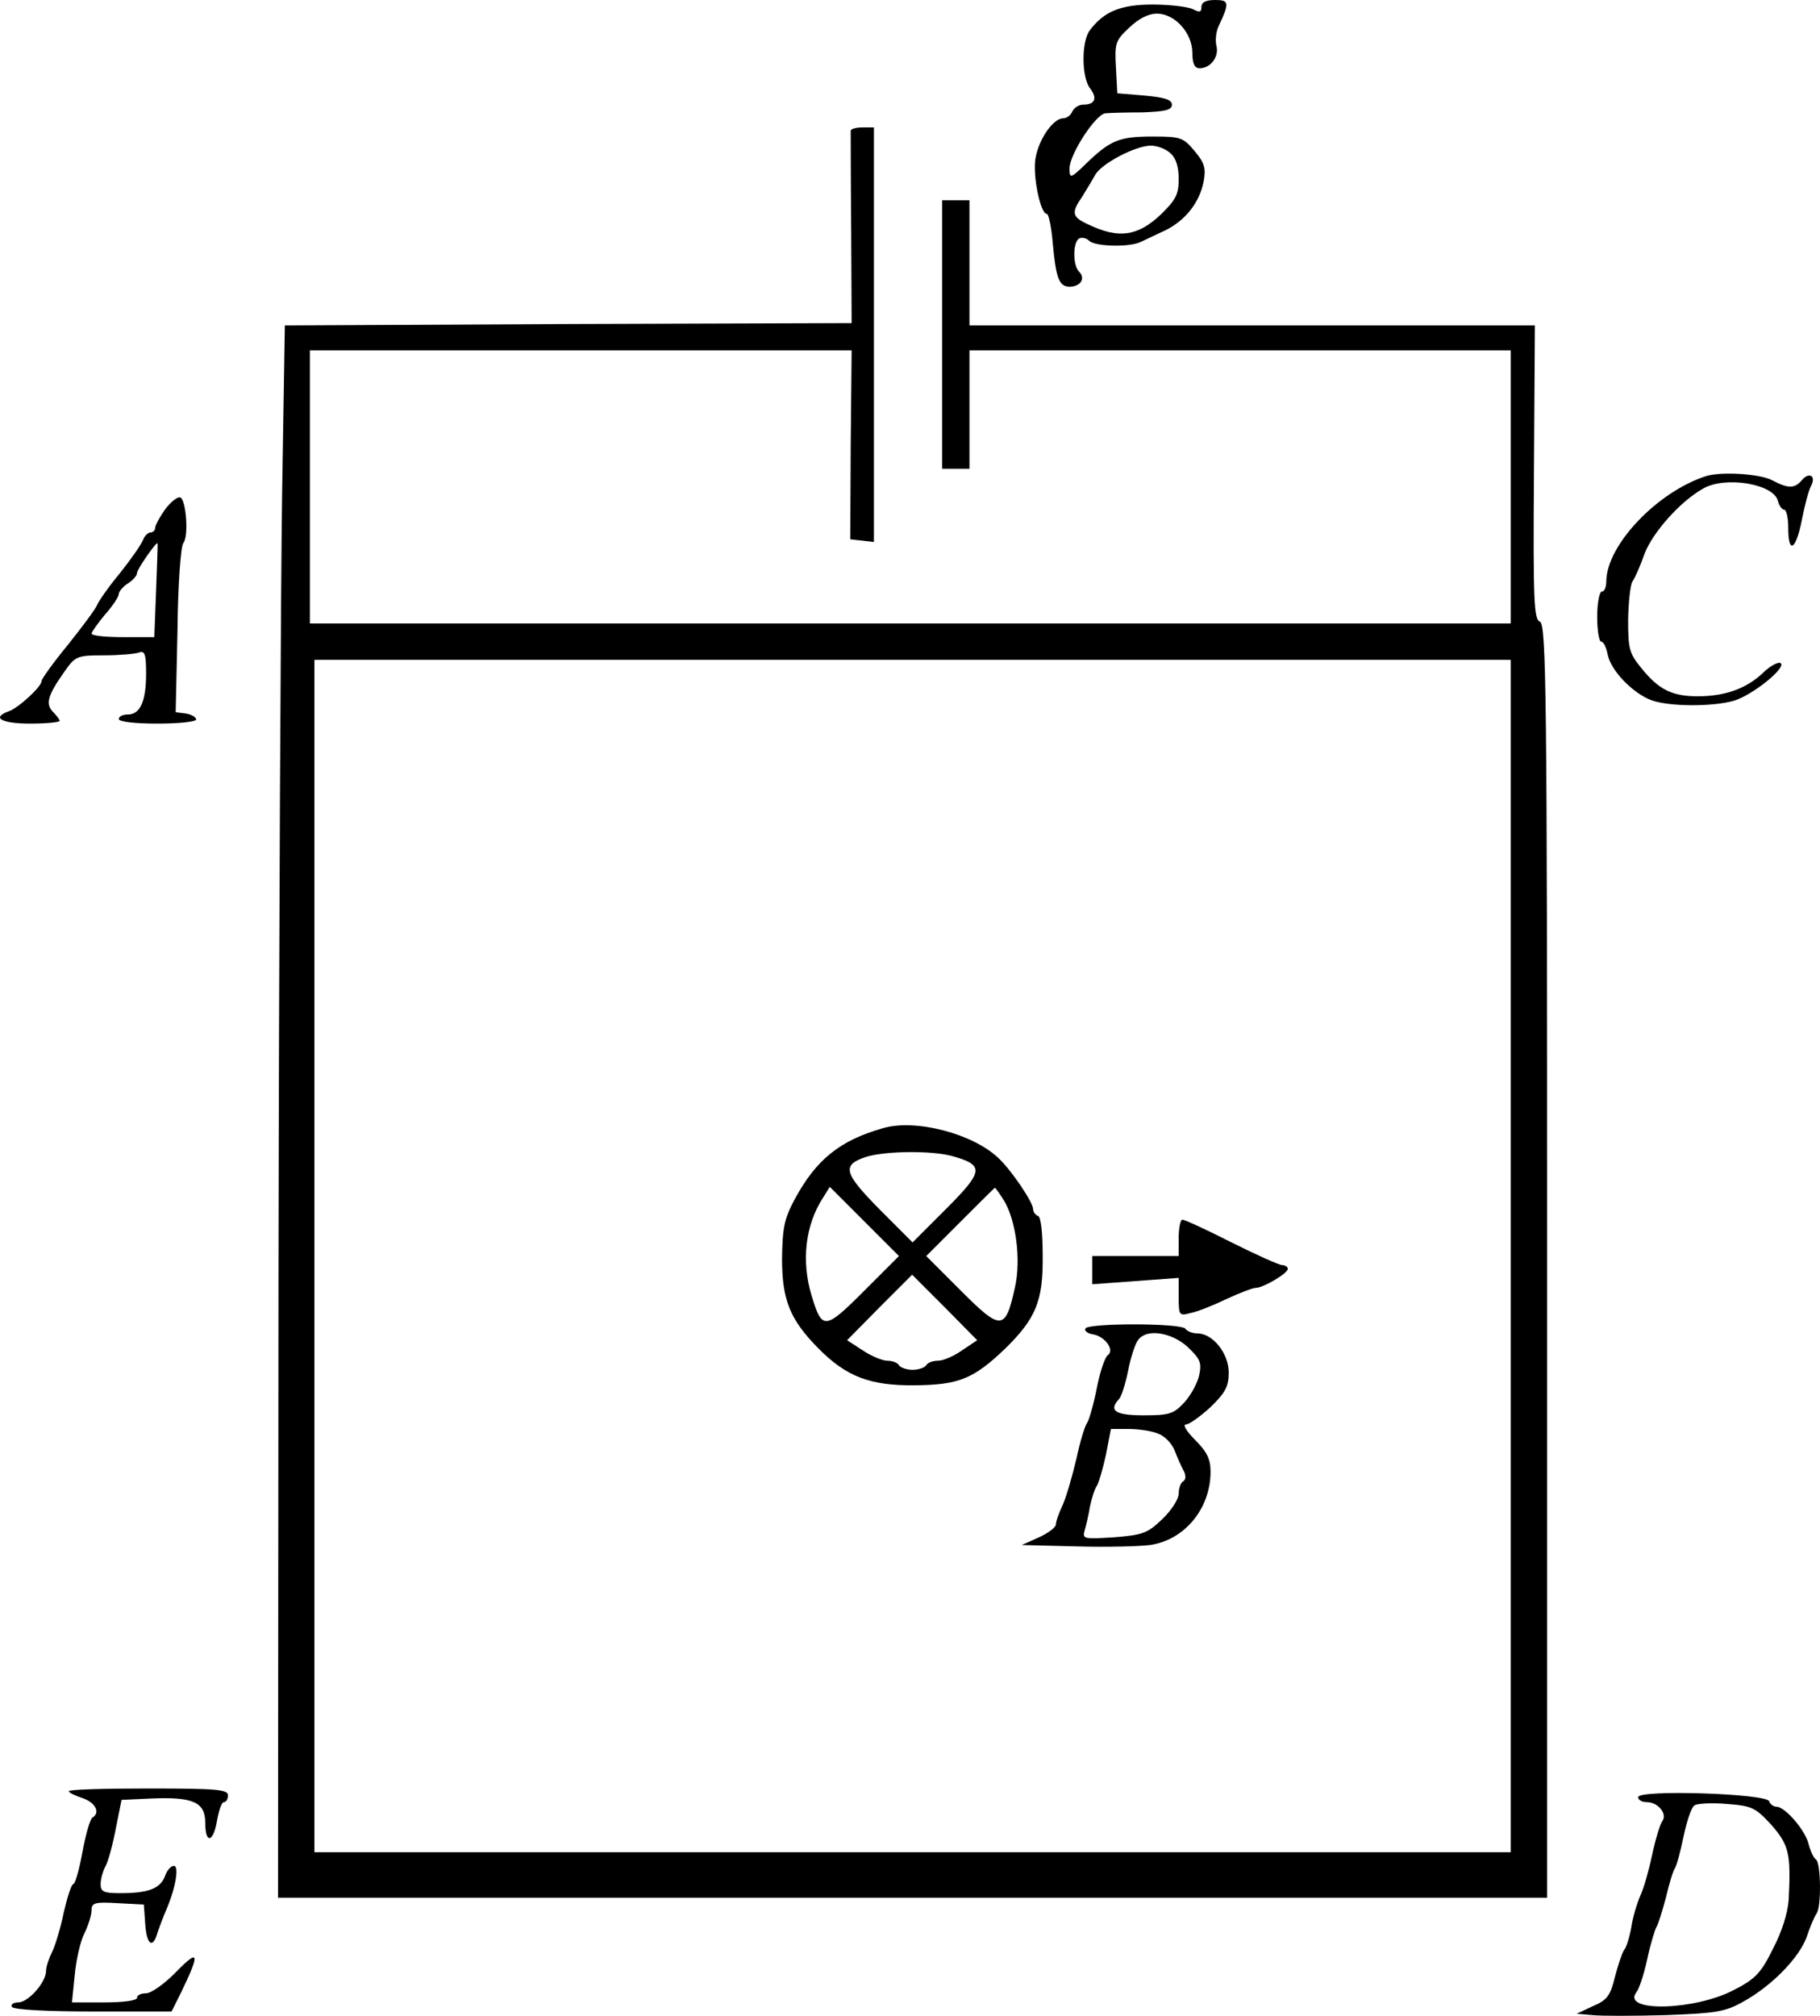
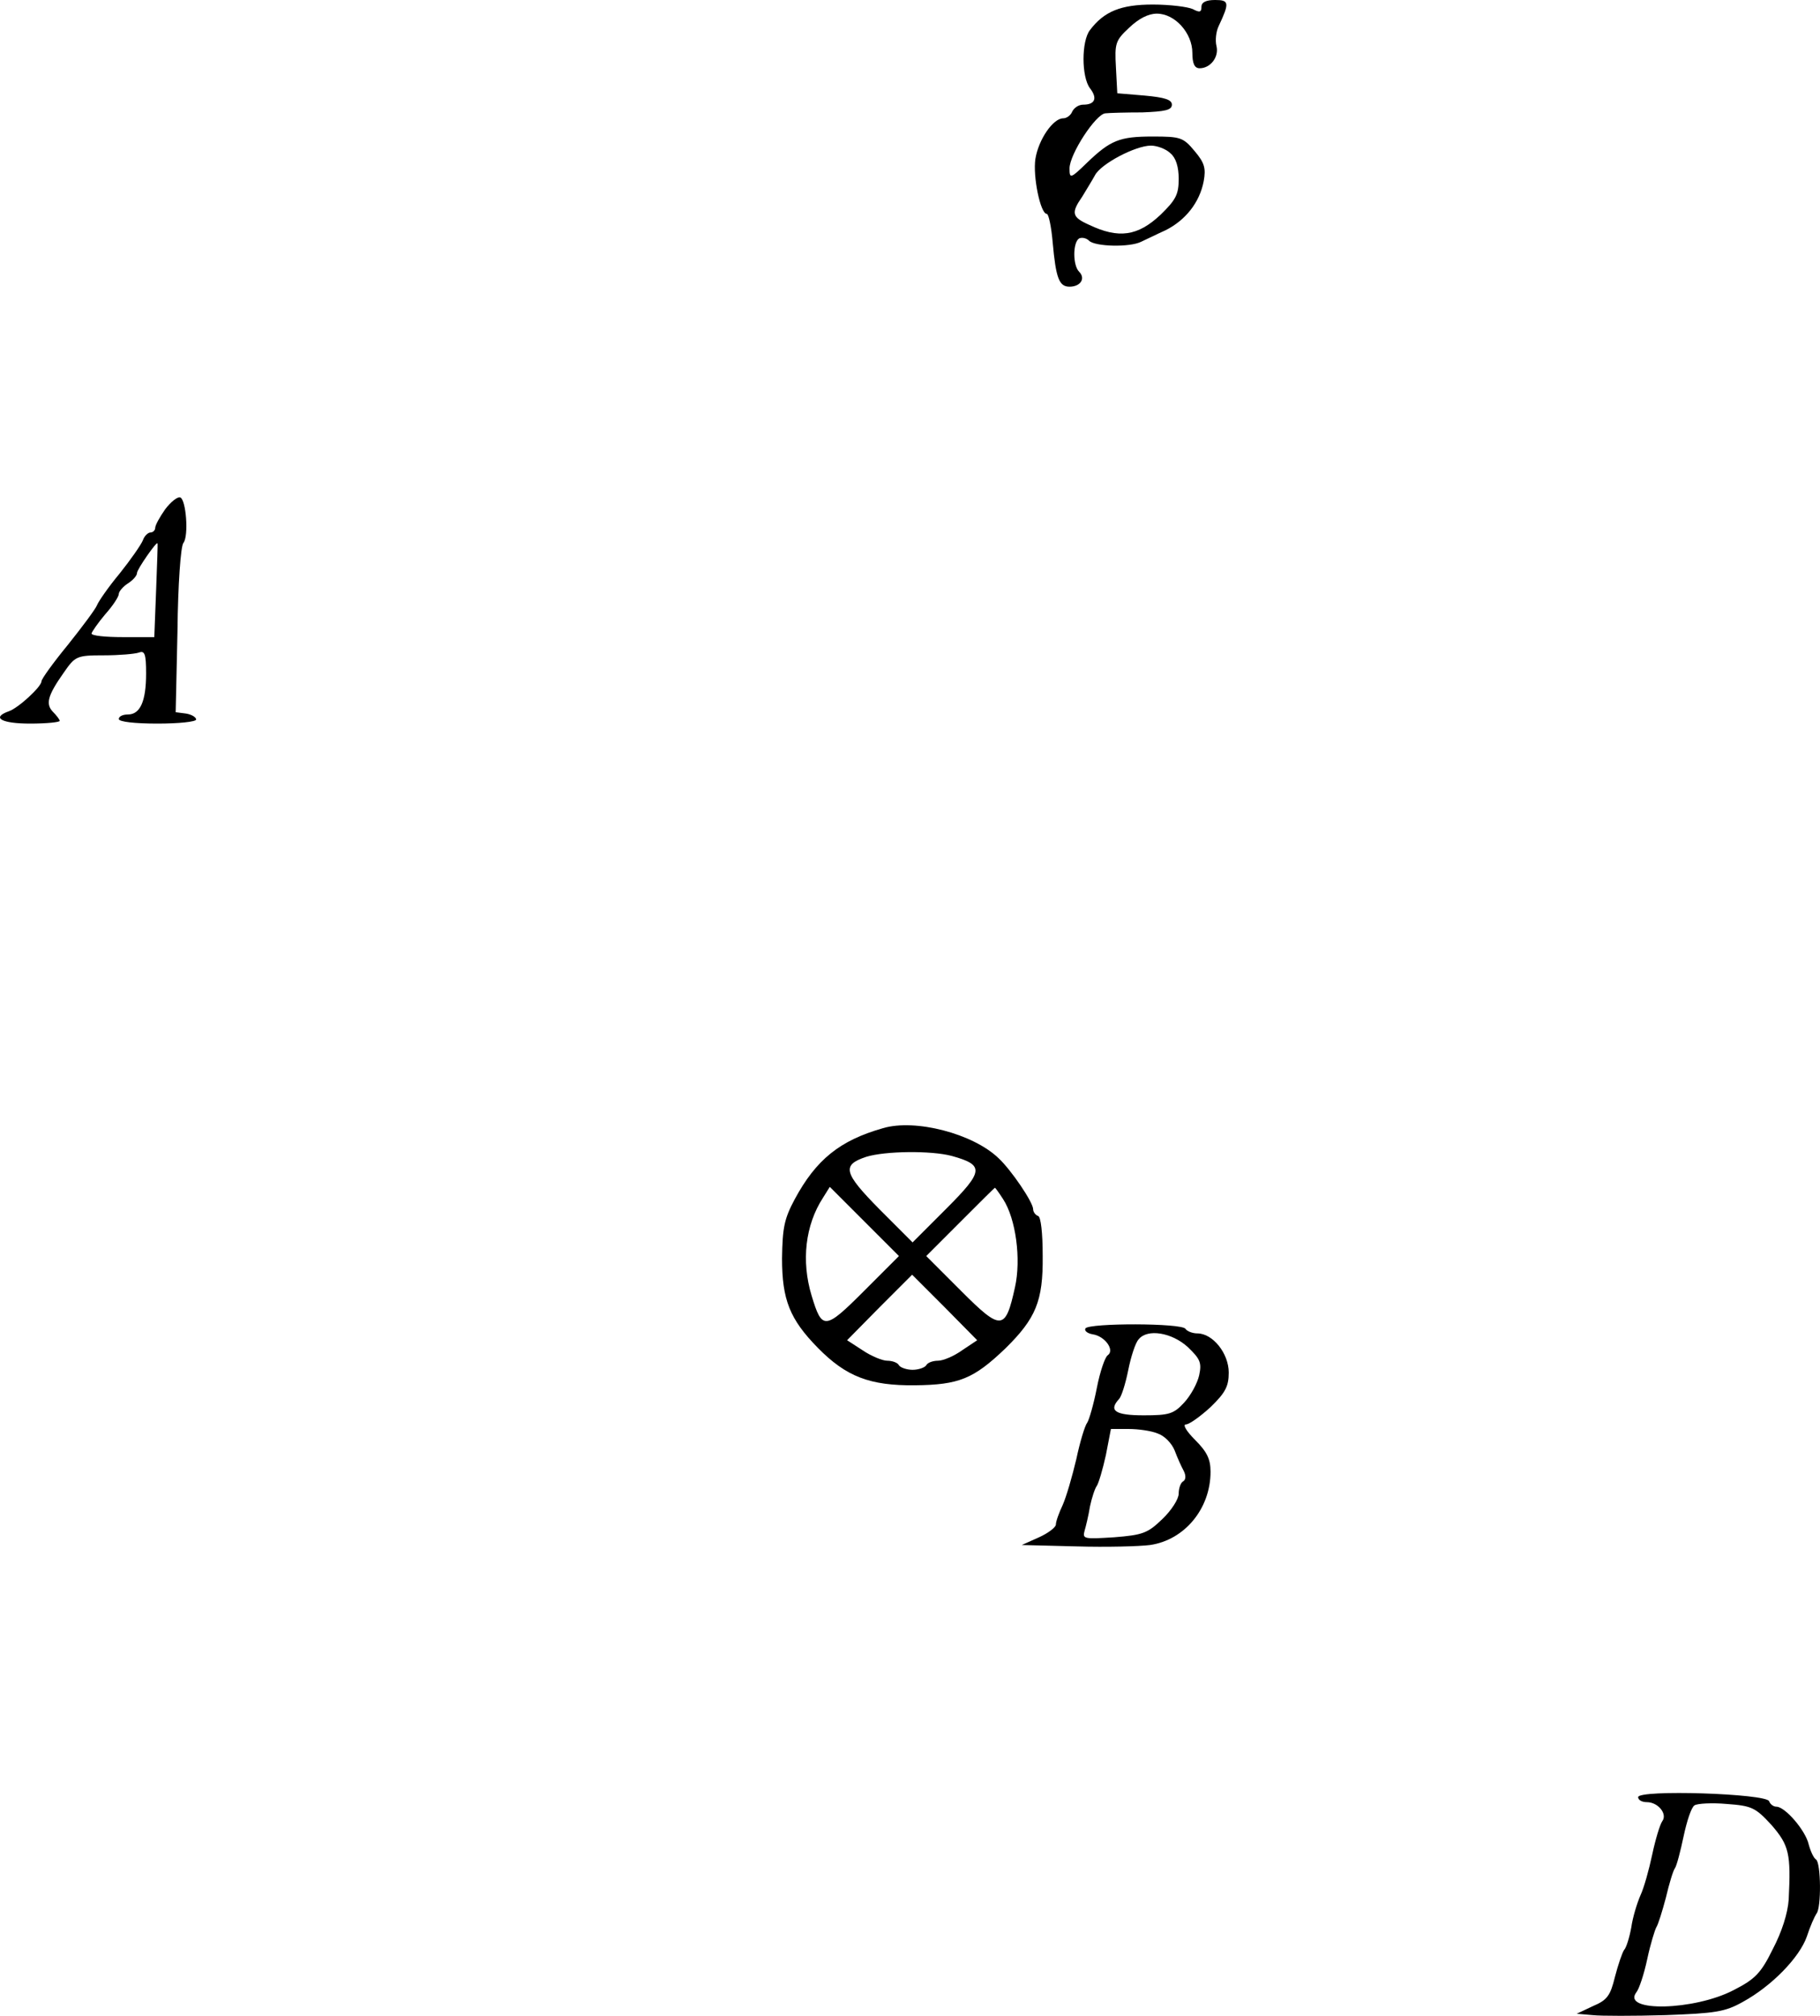
<svg xmlns="http://www.w3.org/2000/svg" version="1.0" width="400.1pt" height="442.954pt" viewBox="0 0 400.1 442.954" preserveAspectRatio="xMidYMid meet">
  <g transform="translate(0.119,443) scale(0.1,-0.1)" fill="#000000" stroke="none">
    <path d="M2640 4415 c0 -12 -4 -13 -19 -5 -11 5 -50 10 -88 10 -70 0 -107 -15 -138 -56 -19 -24 -19 -103 0 -128 17 -22 11 -36 -15 -36 -10 0 -20 -7 -24 -15 -3 -8 -12 -15 -20 -15 -22 0 -54 -46 -61 -89 -6 -38 11 -121 25 -121 4 0 10 -28 13 -63 7 -78 14 -97 37 -97 24 0 36 18 21 33 -14 14 -14 64 0 73 6 3 16 1 22 -5 13 -13 90 -15 115 -2 9 4 33 16 53 25 44 22 75 61 84 108 5 28 2 40 -20 66 -25 30 -31 32 -92 32 -73 0 -93 -8 -145 -58 -36 -35 -38 -35 -38 -12 0 31 58 120 79 121 9 1 45 2 81 2 50 2 65 5 65 17 0 11 -16 16 -60 20 l-60 5 -3 57 c-3 53 -1 59 29 87 21 20 42 31 61 31 40 0 78 -43 78 -86 0 -24 5 -34 16 -34 24 0 43 25 37 49 -3 12 -1 32 5 44 24 51 23 57 -8 57 -20 0 -30 -5 -30 -15z m-68 -322 c12 -10 18 -30 18 -56 0 -34 -6 -46 -40 -79 -50 -47 -92 -53 -157 -22 -38 17 -40 26 -15 62 9 15 22 36 28 47 13 25 89 65 123 65 13 0 33 -7 43 -17z" />
-     <path d="M1869 4143 c0 -5 0 -101 1 -215 l1 -208 -623 -2 -623 -3 -6 -370 c-3 -203 -7 -981 -8 -1727 l-1 -1358 1395 0 1395 0 0 1399 c0 1258 -2 1399 -16 1405 -13 5 -15 44 -13 328 l2 323 -622 0 -621 0 0 138 0 137 -30 0 -30 0 0 -295 0 -295 30 0 30 0 0 130 0 130 595 0 595 0 0 -300 0 -300 -1320 0 -1320 0 0 300 0 300 596 0 595 0 -2 -207 -1 -208 26 -3 26 -3 0 455 0 456 -25 0 c-14 0 -25 -3 -26 -7z m1451 -2473 l0 -1310 -1315 0 -1315 0 0 1310 0 1310 1315 0 1315 0 0 -1310z" />
    <path d="M1940 1951 c-95 -27 -147 -69 -194 -156 -23 -43 -27 -62 -28 -130 0 -91 17 -134 79 -197 62 -63 114 -83 213 -82 97 1 129 14 199 81 67 66 83 104 82 203 0 51 -4 86 -10 88 -6 2 -11 9 -11 15 0 15 -48 86 -76 112 -56 54 -183 87 -254 66z m151 -61 c72 -20 71 -33 -12 -116 l-74 -74 -73 73 c-79 80 -83 97 -29 115 42 13 143 14 188 2z m-193 -297 c-86 -86 -92 -86 -115 -10 -23 76 -14 155 25 215 l15 24 76 -76 76 -76 -77 -77z m306 202 c28 -43 40 -132 26 -194 -21 -95 -30 -96 -118 -8 l-77 77 75 75 c41 41 75 75 76 75 1 0 9 -11 18 -25z m-90 -332 c-18 -13 -42 -23 -53 -23 -11 0 -23 -4 -26 -10 -3 -5 -17 -10 -30 -10 -13 0 -27 5 -30 10 -3 6 -15 10 -26 10 -10 0 -35 10 -54 23 l-34 22 71 72 72 72 72 -72 71 -72 -33 -22z" />
-     <path d="M2590 1710 l0 -40 -95 0 -95 0 0 -31 0 -31 95 7 95 7 0 -42 c0 -41 1 -42 27 -35 15 3 50 17 79 31 28 13 57 24 63 24 17 0 71 32 71 42 0 4 -6 8 -12 8 -7 0 -58 23 -112 50 -55 28 -103 50 -108 50 -4 0 -8 -18 -8 -40z" />
    <path d="M2385 1511 c-3 -5 4 -11 16 -13 27 -4 49 -35 33 -46 -6 -4 -17 -36 -24 -72 -7 -36 -17 -70 -21 -76 -5 -6 -16 -42 -24 -80 -9 -38 -22 -83 -30 -101 -8 -17 -15 -36 -15 -43 0 -6 -17 -19 -37 -28 l-38 -17 120 -3 c66 -2 139 0 162 3 76 11 133 80 133 161 0 28 -8 44 -34 70 -19 19 -28 34 -20 34 7 0 31 17 54 38 33 32 40 46 40 76 0 42 -35 86 -69 86 -11 0 -23 5 -26 10 -8 13 -212 13 -220 1z m225 -41 c27 -26 31 -34 25 -62 -4 -18 -19 -45 -33 -60 -23 -25 -33 -28 -89 -28 -62 0 -78 10 -54 36 5 5 14 33 20 63 6 30 16 61 23 68 19 24 73 15 108 -17z m-66 -190 c15 -5 31 -22 37 -37 6 -16 15 -36 20 -45 5 -10 5 -19 -1 -23 -6 -3 -10 -16 -10 -27 0 -12 -16 -37 -36 -56 -32 -31 -43 -35 -106 -40 -65 -4 -70 -4 -65 14 3 10 9 35 12 54 4 19 11 40 15 45 4 6 13 36 20 68 l11 57 39 0 c21 0 50 -4 64 -10z" />
-     <path d="M3750 3384 c-107 -34 -219 -151 -220 -231 0 -13 -4 -23 -10 -23 -5 0 -10 -25 -10 -55 0 -30 4 -55 9 -55 5 0 11 -13 14 -28 7 -36 56 -86 97 -101 41 -14 133 -14 180 -1 41 12 118 74 103 83 -5 3 -23 -6 -39 -22 -36 -34 -83 -51 -143 -51 -57 0 -86 15 -124 62 -27 33 -29 43 -29 108 1 39 5 77 10 83 5 7 17 34 26 60 18 47 79 116 130 144 48 27 153 10 163 -27 3 -11 9 -20 14 -20 5 0 9 -18 9 -40 0 -59 17 -49 30 18 6 31 15 65 20 74 12 22 -4 32 -20 13 -16 -19 -30 -19 -66 0 -27 14 -111 19 -144 9z" />
    <path d="M362 3311 c-12 -17 -22 -35 -22 -41 0 -5 -5 -10 -10 -10 -6 0 -14 -8 -17 -17 -4 -10 -27 -43 -51 -73 -25 -30 -47 -62 -50 -70 -3 -8 -32 -47 -64 -87 -32 -39 -58 -75 -58 -80 0 -12 -51 -59 -72 -66 -39 -14 -16 -27 47 -27 36 0 65 3 65 6 0 3 -7 12 -15 20 -16 17 -12 35 24 86 25 36 28 38 88 38 34 0 68 3 77 6 13 5 16 -3 16 -46 0 -61 -13 -90 -40 -90 -11 0 -20 -4 -20 -10 0 -6 35 -10 85 -10 47 0 85 4 85 9 0 5 -10 11 -22 13 l-23 3 4 180 c1 99 7 185 13 192 12 15 6 95 -7 100 -6 2 -21 -10 -33 -26z m-20 -178 l-4 -103 -69 0 c-38 0 -69 3 -69 8 1 4 14 23 30 42 17 19 30 39 30 45 0 5 9 16 20 23 11 7 20 17 20 23 0 8 44 71 45 65 1 0 -1 -47 -3 -103z" />
-     <path d="M150 494 c0 -3 14 -10 30 -15 29 -10 40 -32 22 -43 -5 -3 -15 -37 -22 -76 -7 -38 -16 -70 -20 -70 -4 0 -13 -28 -21 -62 -7 -35 -19 -74 -26 -88 -7 -14 -13 -32 -13 -41 0 -25 -39 -69 -61 -69 -11 0 -17 -5 -14 -10 4 -6 75 -10 179 -10 l172 0 21 42 c42 87 40 97 -11 45 -25 -26 -55 -47 -66 -47 -11 0 -20 -4 -20 -10 0 -6 -30 -10 -71 -10 l-72 0 6 59 c3 33 12 74 21 92 9 18 16 41 16 51 0 17 7 19 58 16 l57 -3 3 -42 c3 -47 17 -56 27 -20 4 12 13 36 20 52 20 47 28 95 16 95 -7 0 -16 -11 -20 -24 -11 -26 -36 -36 -98 -36 -36 0 -43 3 -43 20 0 11 5 28 10 38 6 9 16 46 23 82 l13 65 65 3 c92 4 119 -8 119 -53 0 -48 18 -44 26 5 4 22 10 40 15 40 5 0 9 7 9 15 0 13 -26 15 -175 15 -96 0 -175 -2 -175 -6z" />
    <path d="M3600 481 c0 -6 8 -11 19 -11 25 0 46 -26 34 -42 -5 -7 -15 -40 -22 -73 -7 -33 -18 -73 -26 -90 -7 -16 -17 -48 -20 -70 -4 -22 -11 -45 -16 -50 -4 -6 -13 -32 -20 -59 -10 -41 -17 -51 -48 -64 l-36 -17 35 -3 c19 -2 91 -2 160 0 109 4 131 7 170 29 64 35 125 98 141 144 7 22 17 44 21 50 11 12 10 112 -1 119 -5 3 -12 18 -16 33 -7 31 -52 83 -71 83 -7 0 -14 6 -16 12 -6 17 -288 26 -288 9z m293 -61 c39 -45 43 -63 38 -164 -2 -30 -15 -71 -35 -109 -26 -53 -39 -66 -86 -90 -86 -45 -247 -49 -214 -5 6 7 17 40 24 73 7 33 17 65 20 70 4 6 13 35 21 65 7 30 16 60 20 65 4 6 12 37 19 70 7 33 17 64 24 68 6 4 38 6 71 3 55 -4 63 -8 98 -46z" />
  </g>
</svg>